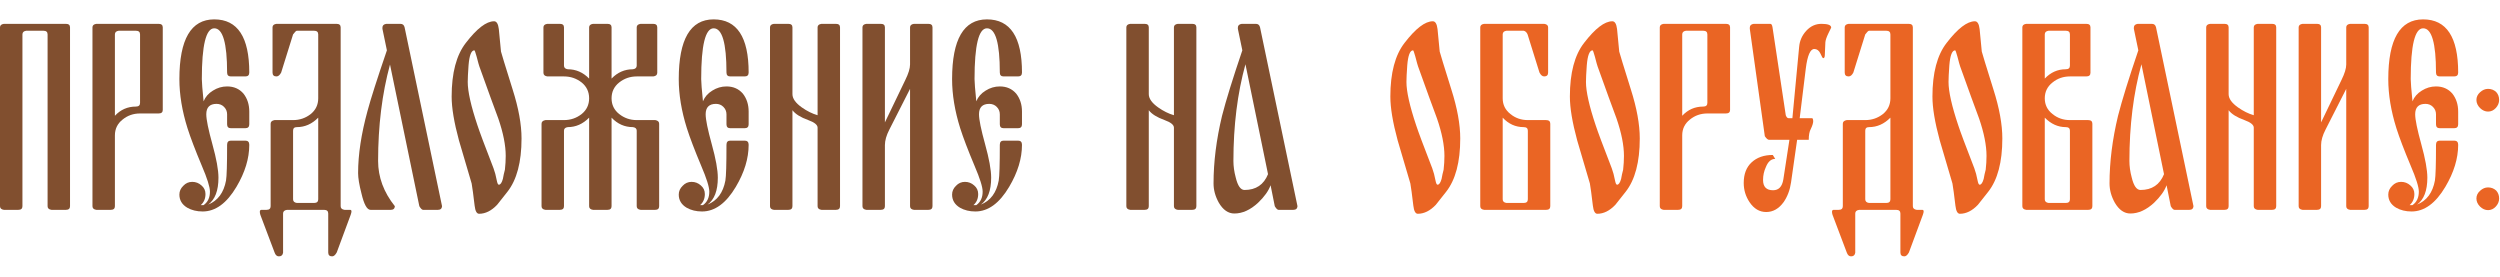
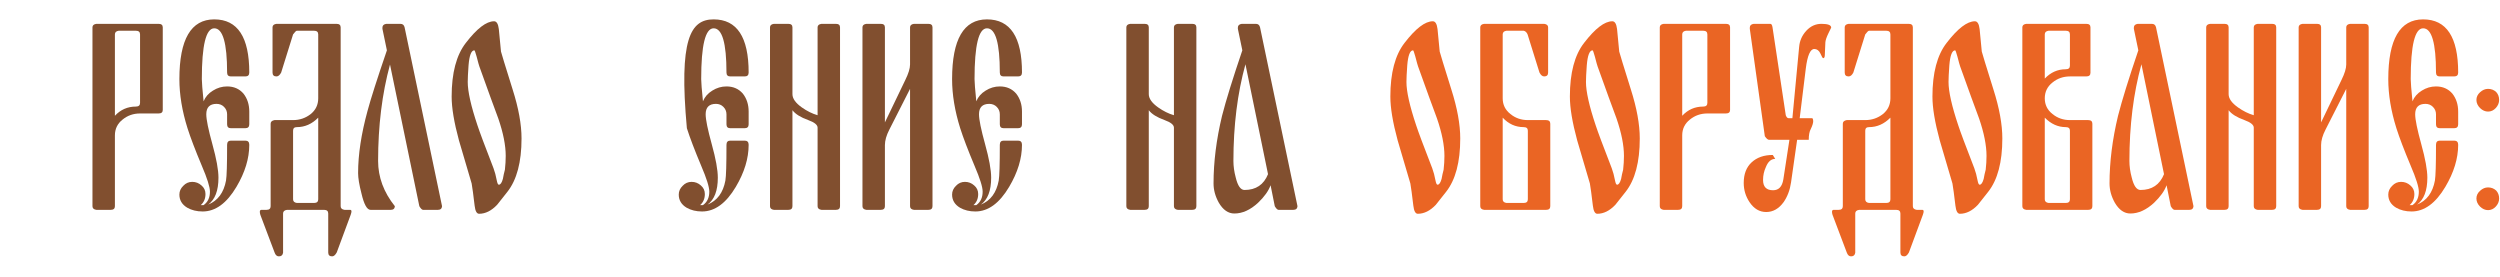
<svg xmlns="http://www.w3.org/2000/svg" width="903" height="100" viewBox="0 0 903 100" fill="none">
-   <path d="M8.105 74.481C8.105 75.359 7.601 75.799 6.592 75.799H1.416C0.472 75.669 0 75.229 0 74.481V9.881C0 9.165 0.472 8.742 1.416 8.611H23.779C24.788 8.611 25.293 9.035 25.293 9.881V74.481C25.293 75.359 24.788 75.799 23.779 75.799H18.604C17.66 75.669 17.188 75.229 17.188 74.481V12.42C17.188 11.541 16.683 11.102 15.674 11.102H9.473C8.561 11.232 8.105 11.671 8.105 12.42V74.481Z" fill="#814F2F" />
  <path d="M58.789 39.715C58.789 40.561 58.285 40.984 57.275 40.984H50.586C48.177 40.984 46.078 41.717 44.287 43.182C42.432 44.647 41.504 46.551 41.504 48.895V74.481C41.504 75.359 40.999 75.799 39.99 75.799H34.815C33.87 75.669 33.398 75.229 33.398 74.481V9.881C33.398 9.165 33.87 8.742 34.815 8.611H57.275C58.285 8.611 58.789 9.035 58.789 9.881V39.715ZM49.072 38.494C50.081 38.494 50.586 38.055 50.586 37.176V12.42C50.586 11.541 50.081 11.102 49.072 11.102H42.871C41.96 11.232 41.504 11.671 41.504 12.42V41.815C43.555 39.601 46.078 38.494 49.072 38.494Z" fill="#814F2F" />
  <path d="M73.193 76.385C71.078 76.385 69.222 75.929 67.627 75.018C65.739 73.878 64.795 72.299 64.795 70.281C64.795 69.077 65.267 68.019 66.211 67.107C67.09 66.163 68.164 65.691 69.434 65.691C70.703 65.691 71.81 66.115 72.754 66.961C73.731 67.775 74.219 68.816 74.219 70.086C74.219 71.746 73.649 73.081 72.51 74.09H73.535C75.065 73.016 75.83 71.388 75.83 69.207C75.83 67.547 74.853 64.438 72.9 59.881C70.524 54.217 68.799 49.692 67.725 46.307C65.772 40.089 64.795 34.181 64.795 28.582C64.795 14.194 68.994 7 77.393 7C85.824 7 90.039 13.396 90.039 26.189C90.039 27.134 89.567 27.605 88.623 27.605H83.398C82.487 27.605 82.031 27.134 82.031 26.189C82.031 15.545 80.485 10.223 77.393 10.223C74.398 10.223 72.9 16.342 72.9 28.582C72.9 29.721 73.112 32.391 73.535 36.59C74.186 34.995 75.309 33.709 76.904 32.732C78.499 31.723 80.208 31.219 82.031 31.219C84.473 31.219 86.442 32.081 87.939 33.807C89.339 35.597 90.039 37.762 90.039 40.301V44.891C90.039 45.835 89.567 46.307 88.623 46.307H83.398C82.487 46.307 82.031 45.835 82.031 44.891V41.277C82.031 40.236 81.657 39.34 80.908 38.592C80.192 37.876 79.297 37.518 78.223 37.518C75.749 37.518 74.512 38.771 74.512 41.277C74.512 43.165 75.244 46.762 76.709 52.068C78.174 57.342 78.906 61.378 78.906 64.178C78.906 68.865 77.669 72.104 75.195 73.894C78.678 72.495 80.827 69.598 81.641 65.203C81.901 63.673 82.031 59.376 82.031 52.312C82.031 51.303 82.487 50.799 83.398 50.799H88.623C89.567 50.799 90.039 51.303 90.039 52.312C90.039 57.228 88.493 62.29 85.4 67.498C81.885 73.422 77.816 76.385 73.193 76.385Z" fill="#814F2F" />
  <path d="M114.941 71.99V42.498C112.695 44.777 110.124 45.916 107.227 45.916C106.315 45.916 105.859 46.339 105.859 47.185V71.99C105.859 72.739 106.315 73.178 107.227 73.309H113.428C114.437 73.309 114.941 72.869 114.941 71.99ZM102.246 91.277C102.116 92.156 101.611 92.596 100.732 92.596C100.016 92.596 99.495 92.124 99.17 91.18L94.043 77.606C93.913 77.215 93.848 76.841 93.848 76.482C93.848 76.092 94.01 75.864 94.336 75.799H96.24C97.249 75.799 97.754 75.359 97.754 74.481V44.695C97.754 43.979 98.226 43.54 99.17 43.377H105.859C108.268 43.377 110.4 42.645 112.256 41.18C114.046 39.715 114.941 37.827 114.941 35.516V12.42C114.941 11.541 114.437 11.102 113.428 11.102H107.227C106.966 11.102 106.51 11.541 105.859 12.42L101.562 26.189C101.074 27.134 100.505 27.605 99.853 27.605C98.909 27.605 98.438 27.134 98.438 26.189V9.881C98.438 9.165 98.909 8.742 99.853 8.611H121.533C122.542 8.611 123.047 9.035 123.047 9.881V74.481C123.047 75.229 123.519 75.669 124.463 75.799H126.465C126.79 75.799 126.953 75.994 126.953 76.385C126.953 76.645 126.855 77.052 126.66 77.606L121.631 91.18C121.11 92.124 120.557 92.596 119.971 92.596C119.027 92.596 118.555 92.124 118.555 91.18V77.117C118.555 76.238 118.05 75.799 117.041 75.799H103.662C102.718 75.929 102.246 76.368 102.246 77.117V91.277Z" fill="#814F2F" />
  <path d="M142.627 74.481C142.562 75.359 142.074 75.799 141.162 75.799H133.838C132.568 75.799 131.478 73.829 130.566 69.891C129.753 66.766 129.346 64.308 129.346 62.518C129.346 55.844 130.485 48.341 132.764 40.008C133.903 35.743 136.23 28.468 139.746 18.182L138.135 10.418C138.135 10.288 138.135 10.141 138.135 9.979C138.135 9.197 138.607 8.742 139.551 8.611H144.629C145.443 8.611 145.947 9.035 146.143 9.881L159.668 74.481C159.603 75.359 159.098 75.799 158.154 75.799H152.832C152.441 75.799 151.986 75.359 151.465 74.481L140.869 23.309C138.005 33.823 136.572 45.428 136.572 58.123C136.572 63.982 138.59 69.435 142.627 74.481Z" fill="#814F2F" />
  <path d="M168.262 15.496C172.266 10.288 175.667 7.684 178.467 7.684C179.378 7.684 179.948 8.628 180.176 10.516C180.371 12.892 180.632 15.594 180.957 18.621C181.087 19.207 182.487 23.764 185.156 32.293C187.305 39.031 188.379 44.94 188.379 50.018C188.379 58.546 186.67 64.975 183.252 69.305L179.541 73.992C177.49 76.141 175.326 77.215 173.047 77.215C172.201 77.215 171.663 76.238 171.436 74.285C170.98 70.412 170.622 67.742 170.361 66.277C167.562 56.902 166.032 51.71 165.771 50.701C164.014 44.223 163.135 38.95 163.135 34.881C163.135 26.352 164.844 19.891 168.262 15.496ZM173.145 23.992C173.014 23.667 172.689 22.495 172.168 20.477C171.745 18.947 171.468 18.182 171.338 18.182C170.231 18.182 169.531 19.988 169.238 23.602C169.043 26.336 168.945 28.338 168.945 29.607C168.945 33.058 170.117 38.283 172.461 45.281C173.177 47.495 175.114 52.671 178.271 60.809C178.727 62.013 179.118 63.478 179.443 65.203C179.639 66.212 179.883 66.717 180.176 66.717C180.762 66.717 181.25 66.017 181.641 64.617C181.836 63.478 182.08 62.371 182.373 61.297C182.568 59.572 182.666 57.911 182.666 56.316C182.666 52.508 181.771 47.999 179.98 42.791C178.548 38.982 176.27 32.716 173.145 23.992Z" fill="#814F2F" />
-   <path d="M228.613 45.916C225.618 45.916 223.047 44.777 220.898 42.498V74.481C220.898 75.359 220.394 75.799 219.385 75.799H214.209C213.265 75.669 212.793 75.229 212.793 74.481V42.498C210.547 44.777 207.975 45.916 205.078 45.916C204.167 46.046 203.711 46.469 203.711 47.185V74.481C203.711 75.359 203.206 75.799 202.197 75.799H197.021C196.077 75.669 195.605 75.229 195.605 74.481V44.695C195.605 43.979 196.077 43.54 197.021 43.377H203.711C206.12 43.377 208.252 42.645 210.107 41.18C211.898 39.715 212.793 37.827 212.793 35.516C212.793 33.172 211.898 31.268 210.107 29.803C208.252 28.338 206.12 27.605 203.711 27.605H197.705C196.761 27.475 196.289 27.036 196.289 26.287V9.881C196.289 9.165 196.761 8.742 197.705 8.611H202.197C203.206 8.611 203.711 9.035 203.711 9.881V23.699C203.711 24.448 204.167 24.887 205.078 25.018C208.04 25.018 210.612 26.141 212.793 28.387V9.881C212.793 9.165 213.265 8.742 214.209 8.611H219.385C220.394 8.611 220.898 9.035 220.898 9.881V28.387C223.047 26.141 225.618 25.018 228.613 25.018C229.525 24.887 229.98 24.448 229.98 23.699V9.881C229.98 9.165 230.452 8.742 231.396 8.611H235.889C236.898 8.611 237.402 9.035 237.402 9.881V26.287C237.402 27.036 236.93 27.475 235.986 27.605H229.98C227.604 27.605 225.488 28.338 223.633 29.803C221.81 31.268 220.898 33.172 220.898 35.516C220.898 37.827 221.81 39.715 223.633 41.18C225.488 42.645 227.604 43.377 229.98 43.377H236.719C237.63 43.54 238.086 43.979 238.086 44.695V74.481C238.086 75.359 237.598 75.799 236.621 75.799H231.396C230.452 75.669 229.98 75.229 229.98 74.481V47.185C229.98 46.469 229.525 46.046 228.613 45.916Z" fill="#814F2F" />
-   <path d="M253.564 76.385C251.449 76.385 249.593 75.929 247.998 75.018C246.11 73.878 245.166 72.299 245.166 70.281C245.166 69.077 245.638 68.019 246.582 67.107C247.461 66.163 248.535 65.691 249.805 65.691C251.074 65.691 252.181 66.115 253.125 66.961C254.102 67.775 254.59 68.816 254.59 70.086C254.59 71.746 254.02 73.081 252.881 74.09H253.906C255.436 73.016 256.201 71.388 256.201 69.207C256.201 67.547 255.225 64.438 253.271 59.881C250.895 54.217 249.17 49.692 248.096 46.307C246.143 40.089 245.166 34.181 245.166 28.582C245.166 14.194 249.365 7 257.764 7C266.195 7 270.41 13.396 270.41 26.189C270.41 27.134 269.938 27.605 268.994 27.605H263.77C262.858 27.605 262.402 27.134 262.402 26.189C262.402 15.545 260.856 10.223 257.764 10.223C254.769 10.223 253.271 16.342 253.271 28.582C253.271 29.721 253.483 32.391 253.906 36.59C254.557 34.995 255.68 33.709 257.275 32.732C258.87 31.723 260.579 31.219 262.402 31.219C264.844 31.219 266.813 32.081 268.311 33.807C269.71 35.597 270.41 37.762 270.41 40.301V44.891C270.41 45.835 269.938 46.307 268.994 46.307H263.77C262.858 46.307 262.402 45.835 262.402 44.891V41.277C262.402 40.236 262.028 39.34 261.279 38.592C260.563 37.876 259.668 37.518 258.594 37.518C256.12 37.518 254.883 38.771 254.883 41.277C254.883 43.165 255.615 46.762 257.08 52.068C258.545 57.342 259.277 61.378 259.277 64.178C259.277 68.865 258.04 72.104 255.566 73.894C259.049 72.495 261.198 69.598 262.012 65.203C262.272 63.673 262.402 59.376 262.402 52.312C262.402 51.303 262.858 50.799 263.77 50.799H268.994C269.938 50.799 270.41 51.303 270.41 52.312C270.41 57.228 268.864 62.29 265.771 67.498C262.256 73.422 258.187 76.385 253.564 76.385Z" fill="#814F2F" />
+   <path d="M253.564 76.385C251.449 76.385 249.593 75.929 247.998 75.018C246.11 73.878 245.166 72.299 245.166 70.281C245.166 69.077 245.638 68.019 246.582 67.107C247.461 66.163 248.535 65.691 249.805 65.691C251.074 65.691 252.181 66.115 253.125 66.961C254.102 67.775 254.59 68.816 254.59 70.086C254.59 71.746 254.02 73.081 252.881 74.09H253.906C255.436 73.016 256.201 71.388 256.201 69.207C256.201 67.547 255.225 64.438 253.271 59.881C250.895 54.217 249.17 49.692 248.096 46.307C245.166 14.194 249.365 7 257.764 7C266.195 7 270.41 13.396 270.41 26.189C270.41 27.134 269.938 27.605 268.994 27.605H263.77C262.858 27.605 262.402 27.134 262.402 26.189C262.402 15.545 260.856 10.223 257.764 10.223C254.769 10.223 253.271 16.342 253.271 28.582C253.271 29.721 253.483 32.391 253.906 36.59C254.557 34.995 255.68 33.709 257.275 32.732C258.87 31.723 260.579 31.219 262.402 31.219C264.844 31.219 266.813 32.081 268.311 33.807C269.71 35.597 270.41 37.762 270.41 40.301V44.891C270.41 45.835 269.938 46.307 268.994 46.307H263.77C262.858 46.307 262.402 45.835 262.402 44.891V41.277C262.402 40.236 262.028 39.34 261.279 38.592C260.563 37.876 259.668 37.518 258.594 37.518C256.12 37.518 254.883 38.771 254.883 41.277C254.883 43.165 255.615 46.762 257.08 52.068C258.545 57.342 259.277 61.378 259.277 64.178C259.277 68.865 258.04 72.104 255.566 73.894C259.049 72.495 261.198 69.598 262.012 65.203C262.272 63.673 262.402 59.376 262.402 52.312C262.402 51.303 262.858 50.799 263.77 50.799H268.994C269.938 50.799 270.41 51.303 270.41 52.312C270.41 57.228 268.864 62.29 265.771 67.498C262.256 73.422 258.187 76.385 253.564 76.385Z" fill="#814F2F" />
  <path d="M295.312 46.111C295.312 45.102 294.189 44.191 291.943 43.377C289.209 42.4 287.305 41.212 286.23 39.812V74.481C286.23 75.359 285.726 75.799 284.717 75.799H279.541C278.597 75.669 278.125 75.229 278.125 74.481V9.881C278.125 9.165 278.597 8.742 279.541 8.611H284.717C285.726 8.611 286.23 9.035 286.23 9.881V34.002C286.23 35.597 287.354 37.192 289.6 38.787C291.488 40.122 293.392 41.066 295.312 41.619V9.881C295.312 9.165 295.785 8.742 296.729 8.611H301.904C302.913 8.611 303.418 9.035 303.418 9.881V74.481C303.418 75.359 302.913 75.799 301.904 75.799H296.729C295.785 75.669 295.312 75.229 295.312 74.481V46.111Z" fill="#814F2F" />
  <path d="M328.711 32.098L321.24 46.795C320.166 48.878 319.629 50.75 319.629 52.41V74.481C319.629 75.359 319.124 75.799 318.115 75.799H312.939C311.995 75.669 311.523 75.229 311.523 74.481V9.881C311.523 9.165 311.995 8.742 312.939 8.611H318.115C319.124 8.611 319.629 9.035 319.629 9.881V44.207L327.002 28.875C328.141 26.564 328.711 24.708 328.711 23.309V9.881C328.711 9.165 329.183 8.742 330.127 8.611H335.303C336.312 8.611 336.816 9.035 336.816 9.881V74.481C336.816 75.359 336.312 75.799 335.303 75.799H330.127C329.183 75.669 328.711 75.229 328.711 74.481V32.098Z" fill="#814F2F" />
  <path d="M352.295 76.385C350.179 76.385 348.324 75.929 346.729 75.018C344.84 73.878 343.896 72.299 343.896 70.281C343.896 69.077 344.368 68.019 345.312 67.107C346.191 66.163 347.266 65.691 348.535 65.691C349.805 65.691 350.911 66.115 351.855 66.961C352.832 67.775 353.32 68.816 353.32 70.086C353.32 71.746 352.751 73.081 351.611 74.09H352.637C354.167 73.016 354.932 71.388 354.932 69.207C354.932 67.547 353.955 64.438 352.002 59.881C349.626 54.217 347.9 49.692 346.826 46.307C344.873 40.089 343.896 34.181 343.896 28.582C343.896 14.194 348.096 7 356.494 7C364.925 7 369.141 13.396 369.141 26.189C369.141 27.134 368.669 27.605 367.725 27.605H362.5C361.589 27.605 361.133 27.134 361.133 26.189C361.133 15.545 359.587 10.223 356.494 10.223C353.499 10.223 352.002 16.342 352.002 28.582C352.002 29.721 352.214 32.391 352.637 36.59C353.288 34.995 354.411 33.709 356.006 32.732C357.601 31.723 359.31 31.219 361.133 31.219C363.574 31.219 365.544 32.081 367.041 33.807C368.441 35.597 369.141 37.762 369.141 40.301V44.891C369.141 45.835 368.669 46.307 367.725 46.307H362.5C361.589 46.307 361.133 45.835 361.133 44.891V41.277C361.133 40.236 360.758 39.34 360.01 38.592C359.294 37.876 358.398 37.518 357.324 37.518C354.85 37.518 353.613 38.771 353.613 41.277C353.613 43.165 354.346 46.762 355.811 52.068C357.275 57.342 358.008 61.378 358.008 64.178C358.008 68.865 356.771 72.104 354.297 73.894C357.78 72.495 359.928 69.598 360.742 65.203C361.003 63.673 361.133 59.376 361.133 52.312C361.133 51.303 361.589 50.799 362.5 50.799H367.725C368.669 50.799 369.141 51.303 369.141 52.312C369.141 57.228 367.594 62.29 364.502 67.498C360.986 73.422 356.917 76.385 352.295 76.385Z" fill="#814F2F" />
  <path d="M424.023 46.111C424.023 45.102 422.9 44.191 420.654 43.377C417.92 42.4 416.016 41.212 414.941 39.812V74.481C414.941 75.359 414.437 75.799 413.428 75.799H408.252C407.308 75.669 406.836 75.229 406.836 74.481V9.881C406.836 9.165 407.308 8.742 408.252 8.611H413.428C414.437 8.611 414.941 9.035 414.941 9.881V34.002C414.941 35.597 416.064 37.192 418.311 38.787C420.199 40.122 422.103 41.066 424.023 41.619V9.881C424.023 9.165 424.495 8.742 425.439 8.611H430.615C431.624 8.611 432.129 9.035 432.129 9.881V74.481C432.129 75.359 431.624 75.799 430.615 75.799H425.439C424.495 75.669 424.023 75.229 424.023 74.481V46.111Z" fill="#814F2F" />
  <path d="M448.73 18.182L447.119 10.418C447.119 10.288 447.119 10.141 447.119 9.979C447.119 9.197 447.591 8.742 448.535 8.611H453.613C454.427 8.611 454.932 9.035 455.127 9.881L468.652 74.481C468.587 75.359 468.083 75.799 467.139 75.799H461.816C461.426 75.799 460.97 75.359 460.449 74.481L458.936 66.912C458.187 68.963 456.689 71.062 454.443 73.211C451.644 75.815 448.779 77.117 445.85 77.117C443.636 77.117 441.764 75.815 440.234 73.211C438.965 70.932 438.33 68.621 438.33 66.277C438.33 58.497 439.355 50.343 441.406 41.815C442.839 36.215 445.28 28.338 448.73 18.182ZM458.008 62.908L449.854 23.211C446.956 33.725 445.508 45.363 445.508 58.123C445.508 60.044 445.785 62.029 446.338 64.08C447.054 67.107 448.112 68.621 449.512 68.621C453.646 68.621 456.478 66.717 458.008 62.908Z" fill="#814F2F" />
  <path d="M507.324 15.496C511.328 10.288 514.73 7.684 517.529 7.684C518.441 7.684 519.01 8.628 519.238 10.516C519.434 12.892 519.694 15.594 520.02 18.621C520.15 19.207 521.549 23.764 524.219 32.293C526.367 39.031 527.441 44.94 527.441 50.018C527.441 58.546 525.732 64.975 522.314 69.305L518.604 73.992C516.553 76.141 514.388 77.215 512.109 77.215C511.263 77.215 510.726 76.238 510.498 74.285C510.042 70.412 509.684 67.742 509.424 66.277C506.624 56.902 505.094 51.71 504.834 50.701C503.076 44.223 502.197 38.95 502.197 34.881C502.197 26.352 503.906 19.891 507.324 15.496ZM512.207 23.992C512.077 23.667 511.751 22.495 511.23 20.477C510.807 18.947 510.531 18.182 510.4 18.182C509.294 18.182 508.594 19.988 508.301 23.602C508.105 26.336 508.008 28.338 508.008 29.607C508.008 33.058 509.18 38.283 511.523 45.281C512.24 47.495 514.176 52.671 517.334 60.809C517.79 62.013 518.18 63.478 518.506 65.203C518.701 66.212 518.945 66.717 519.238 66.717C519.824 66.717 520.312 66.017 520.703 64.617C520.898 63.478 521.143 62.371 521.436 61.297C521.631 59.572 521.729 57.911 521.729 56.316C521.729 52.508 520.833 47.999 519.043 42.791C517.611 38.982 515.332 32.716 512.207 23.992Z" fill="#EA6524" />
  <path d="M551.855 71.99V47.185C551.855 46.339 551.351 45.916 550.342 45.916C547.412 45.916 544.889 44.777 542.773 42.498V71.99C542.773 72.739 543.229 73.178 544.141 73.309H550.342C551.351 73.309 551.855 72.869 551.855 71.99ZM557.764 8.611C558.708 8.742 559.18 9.165 559.18 9.881V26.189C559.18 27.134 558.708 27.605 557.764 27.605C557.113 27.605 556.543 27.134 556.055 26.189L551.758 12.42C551.432 11.671 550.96 11.232 550.342 11.102H544.141C543.229 11.232 542.773 11.671 542.773 12.42V35.516C542.773 37.827 543.701 39.715 545.557 41.18C547.347 42.645 549.447 43.377 551.855 43.377H558.447C559.456 43.377 559.961 43.816 559.961 44.695V74.481C559.961 75.359 559.456 75.799 558.447 75.799H536.084C535.14 75.669 534.668 75.229 534.668 74.481V9.881C534.668 9.165 535.14 8.742 536.084 8.611H557.764Z" fill="#EA6524" />
  <path d="M572.168 15.496C576.172 10.288 579.574 7.684 582.373 7.684C583.285 7.684 583.854 8.628 584.082 10.516C584.277 12.892 584.538 15.594 584.863 18.621C584.993 19.207 586.393 23.764 589.062 32.293C591.211 39.031 592.285 44.94 592.285 50.018C592.285 58.546 590.576 64.975 587.158 69.305L583.447 73.992C581.396 76.141 579.232 77.215 576.953 77.215C576.107 77.215 575.57 76.238 575.342 74.285C574.886 70.412 574.528 67.742 574.268 66.277C571.468 56.902 569.938 51.71 569.678 50.701C567.92 44.223 567.041 38.95 567.041 34.881C567.041 26.352 568.75 19.891 572.168 15.496ZM577.051 23.992C576.921 23.667 576.595 22.495 576.074 20.477C575.651 18.947 575.374 18.182 575.244 18.182C574.137 18.182 573.438 19.988 573.145 23.602C572.949 26.336 572.852 28.338 572.852 29.607C572.852 33.058 574.023 38.283 576.367 45.281C577.083 47.495 579.02 52.671 582.178 60.809C582.633 62.013 583.024 63.478 583.35 65.203C583.545 66.212 583.789 66.717 584.082 66.717C584.668 66.717 585.156 66.017 585.547 64.617C585.742 63.478 585.986 62.371 586.279 61.297C586.475 59.572 586.572 57.911 586.572 56.316C586.572 52.508 585.677 47.999 583.887 42.791C582.454 38.982 580.176 32.716 577.051 23.992Z" fill="#EA6524" />
  <path d="M624.902 39.715C624.902 40.561 624.398 40.984 623.389 40.984H616.699C614.29 40.984 612.191 41.717 610.4 43.182C608.545 44.647 607.617 46.551 607.617 48.895V74.481C607.617 75.359 607.113 75.799 606.104 75.799H600.928C599.984 75.669 599.512 75.229 599.512 74.481V9.881C599.512 9.165 599.984 8.742 600.928 8.611H623.389C624.398 8.611 624.902 9.035 624.902 9.881V39.715ZM615.186 38.494C616.195 38.494 616.699 38.055 616.699 37.176V12.42C616.699 11.541 616.195 11.102 615.186 11.102H608.984C608.073 11.232 607.617 11.671 607.617 12.42V41.815C609.668 39.601 612.191 38.494 615.186 38.494Z" fill="#EA6524" />
  <path d="M654.639 42.693C654.834 42.954 654.932 43.296 654.932 43.719C654.932 44.435 654.639 45.395 654.053 46.6C653.564 47.478 653.32 48.781 653.32 50.506H649.121L646.924 65.887C646.533 68.621 645.638 70.997 644.238 73.016C642.513 75.392 640.413 76.58 637.939 76.58C635.531 76.58 633.529 75.392 631.934 73.016C630.534 70.932 629.834 68.621 629.834 66.082C629.834 62.892 630.778 60.418 632.666 58.66C634.587 56.87 637.142 55.975 640.332 55.975L641.211 57.391C639.746 57.391 638.623 58.367 637.842 60.32C637.158 61.785 636.816 63.348 636.816 65.008C636.816 67.482 638.021 68.719 640.43 68.719C642.48 68.719 643.717 67.417 644.141 64.812L646.338 50.506H639.014C638.558 50.506 638.037 50.066 637.451 49.188L632.031 10.418C632.031 10.288 632.031 10.141 632.031 9.979C632.031 9.197 632.503 8.742 633.447 8.611H639.453C639.844 8.611 640.104 9.035 640.234 9.881L645.02 41.619C645.28 42.335 645.622 42.693 646.045 42.693H647.412L649.854 16.912C650.049 14.699 650.911 12.762 652.441 11.102C653.971 9.441 655.794 8.611 657.91 8.611C660.254 8.611 661.426 9.067 661.426 9.979L660.449 11.98C659.766 13.38 659.391 14.471 659.326 15.252C659.261 16.001 659.196 17.482 659.131 19.695C659.131 20.574 658.936 21.014 658.545 21.014C658.35 21.014 658.008 20.444 657.52 19.305C656.999 18.23 656.266 17.693 655.322 17.693C653.857 17.693 652.832 20.07 652.246 24.822L650.049 42.693H654.639Z" fill="#EA6524" />
  <path d="M682.812 71.99V42.498C680.566 44.777 677.995 45.916 675.098 45.916C674.186 45.916 673.73 46.339 673.73 47.185V71.99C673.73 72.739 674.186 73.178 675.098 73.309H681.299C682.308 73.309 682.812 72.869 682.812 71.99ZM670.117 91.277C669.987 92.156 669.482 92.596 668.604 92.596C667.887 92.596 667.367 92.124 667.041 91.18L661.914 77.606C661.784 77.215 661.719 76.841 661.719 76.482C661.719 76.092 661.882 75.864 662.207 75.799H664.111C665.12 75.799 665.625 75.359 665.625 74.481V44.695C665.625 43.979 666.097 43.54 667.041 43.377H673.73C676.139 43.377 678.271 42.645 680.127 41.18C681.917 39.715 682.812 37.827 682.812 35.516V12.42C682.812 11.541 682.308 11.102 681.299 11.102H675.098C674.837 11.102 674.382 11.541 673.73 12.42L669.434 26.189C668.945 27.134 668.376 27.605 667.725 27.605C666.781 27.605 666.309 27.134 666.309 26.189V9.881C666.309 9.165 666.781 8.742 667.725 8.611H689.404C690.413 8.611 690.918 9.035 690.918 9.881V74.481C690.918 75.229 691.39 75.669 692.334 75.799H694.336C694.661 75.799 694.824 75.994 694.824 76.385C694.824 76.645 694.727 77.052 694.531 77.606L689.502 91.18C688.981 92.124 688.428 92.596 687.842 92.596C686.898 92.596 686.426 92.124 686.426 91.18V77.117C686.426 76.238 685.921 75.799 684.912 75.799H671.533C670.589 75.929 670.117 76.368 670.117 77.117V91.277Z" fill="#EA6524" />
  <path d="M703.125 15.496C707.129 10.288 710.531 7.684 713.33 7.684C714.242 7.684 714.811 8.628 715.039 10.516C715.234 12.892 715.495 15.594 715.82 18.621C715.951 19.207 717.35 23.764 720.02 32.293C722.168 39.031 723.242 44.94 723.242 50.018C723.242 58.546 721.533 64.975 718.115 69.305L714.404 73.992C712.354 76.141 710.189 77.215 707.91 77.215C707.064 77.215 706.527 76.238 706.299 74.285C705.843 70.412 705.485 67.742 705.225 66.277C702.425 56.902 700.895 51.71 700.635 50.701C698.877 44.223 697.998 38.95 697.998 34.881C697.998 26.352 699.707 19.891 703.125 15.496ZM708.008 23.992C707.878 23.667 707.552 22.495 707.031 20.477C706.608 18.947 706.331 18.182 706.201 18.182C705.094 18.182 704.395 19.988 704.102 23.602C703.906 26.336 703.809 28.338 703.809 29.607C703.809 33.058 704.98 38.283 707.324 45.281C708.04 47.495 709.977 52.671 713.135 60.809C713.59 62.013 713.981 63.478 714.307 65.203C714.502 66.212 714.746 66.717 715.039 66.717C715.625 66.717 716.113 66.017 716.504 64.617C716.699 63.478 716.943 62.371 717.236 61.297C717.432 59.572 717.529 57.911 717.529 56.316C717.529 52.508 716.634 47.999 714.844 42.791C713.411 38.982 711.133 32.716 708.008 23.992Z" fill="#EA6524" />
  <path d="M754.248 43.377C755.257 43.377 755.762 43.816 755.762 44.695V74.481C755.762 75.359 755.257 75.799 754.248 75.799H731.885C730.941 75.669 730.469 75.229 730.469 74.481V9.881C730.469 9.165 730.941 8.742 731.885 8.611H753.564C754.574 8.611 755.078 9.035 755.078 9.881V26.287C755.078 27.166 754.574 27.605 753.564 27.605H747.656C745.247 27.605 743.148 28.338 741.357 29.803C739.502 31.268 738.574 33.172 738.574 35.516C738.574 37.827 739.502 39.715 741.357 41.18C743.148 42.645 745.247 43.377 747.656 43.377H754.248ZM738.574 71.99C738.574 72.739 739.03 73.178 739.941 73.309H746.143C747.152 73.309 747.656 72.869 747.656 71.99V47.185C747.656 46.339 747.152 45.916 746.143 45.916C743.343 45.916 740.82 44.777 738.574 42.498V71.99ZM746.143 25.018C747.152 25.018 747.656 24.578 747.656 23.699V12.42C747.656 11.541 747.152 11.102 746.143 11.102H739.941C739.03 11.232 738.574 11.671 738.574 12.42V28.387C740.69 26.141 743.213 25.018 746.143 25.018Z" fill="#EA6524" />
  <path d="M772.363 18.182L770.752 10.418C770.752 10.288 770.752 10.141 770.752 9.979C770.752 9.197 771.224 8.742 772.168 8.611H777.246C778.06 8.611 778.564 9.035 778.76 9.881L792.285 74.481C792.22 75.359 791.715 75.799 790.771 75.799H785.449C785.059 75.799 784.603 75.359 784.082 74.481L782.568 66.912C781.82 68.963 780.322 71.062 778.076 73.211C775.277 75.815 772.412 77.117 769.482 77.117C767.269 77.117 765.397 75.815 763.867 73.211C762.598 70.932 761.963 68.621 761.963 66.277C761.963 58.497 762.988 50.343 765.039 41.815C766.471 36.215 768.913 28.338 772.363 18.182ZM781.641 62.908L773.486 23.211C770.589 33.725 769.141 45.363 769.141 58.123C769.141 60.044 769.417 62.029 769.971 64.08C770.687 67.107 771.745 68.621 773.145 68.621C777.279 68.621 780.111 66.717 781.641 62.908Z" fill="#EA6524" />
  <path d="M814.062 46.111C814.062 45.102 812.939 44.191 810.693 43.377C807.959 42.4 806.055 41.212 804.98 39.812V74.481C804.98 75.359 804.476 75.799 803.467 75.799H798.291C797.347 75.669 796.875 75.229 796.875 74.481V9.881C796.875 9.165 797.347 8.742 798.291 8.611H803.467C804.476 8.611 804.98 9.035 804.98 9.881V34.002C804.98 35.597 806.104 37.192 808.35 38.787C810.238 40.122 812.142 41.066 814.062 41.619V9.881C814.062 9.165 814.535 8.742 815.479 8.611H820.654C821.663 8.611 822.168 9.035 822.168 9.881V74.481C822.168 75.359 821.663 75.799 820.654 75.799H815.479C814.535 75.669 814.062 75.229 814.062 74.481V46.111Z" fill="#EA6524" />
  <path d="M847.461 32.098L839.99 46.795C838.916 48.878 838.379 50.75 838.379 52.41V74.481C838.379 75.359 837.874 75.799 836.865 75.799H831.689C830.745 75.669 830.273 75.229 830.273 74.481V9.881C830.273 9.165 830.745 8.742 831.689 8.611H836.865C837.874 8.611 838.379 9.035 838.379 9.881V44.207L845.752 28.875C846.891 26.564 847.461 24.708 847.461 23.309V9.881C847.461 9.165 847.933 8.742 848.877 8.611H854.053C855.062 8.611 855.566 9.035 855.566 9.881V74.481C855.566 75.359 855.062 75.799 854.053 75.799H848.877C847.933 75.669 847.461 75.229 847.461 74.481V32.098Z" fill="#EA6524" />
  <path d="M871.045 76.385C868.929 76.385 867.074 75.929 865.479 75.018C863.59 73.878 862.646 72.299 862.646 70.281C862.646 69.077 863.118 68.019 864.062 67.107C864.941 66.163 866.016 65.691 867.285 65.691C868.555 65.691 869.661 66.115 870.605 66.961C871.582 67.775 872.07 68.816 872.07 70.086C872.07 71.746 871.501 73.081 870.361 74.09H871.387C872.917 73.016 873.682 71.388 873.682 69.207C873.682 67.547 872.705 64.438 870.752 59.881C868.376 54.217 866.65 49.692 865.576 46.307C863.623 40.089 862.646 34.181 862.646 28.582C862.646 14.194 866.846 7 875.244 7C883.675 7 887.891 13.396 887.891 26.189C887.891 27.134 887.419 27.605 886.475 27.605H881.25C880.339 27.605 879.883 27.134 879.883 26.189C879.883 15.545 878.337 10.223 875.244 10.223C872.249 10.223 870.752 16.342 870.752 28.582C870.752 29.721 870.964 32.391 871.387 36.59C872.038 34.995 873.161 33.709 874.756 32.732C876.351 31.723 878.06 31.219 879.883 31.219C882.324 31.219 884.294 32.081 885.791 33.807C887.191 35.597 887.891 37.762 887.891 40.301V44.891C887.891 45.835 887.419 46.307 886.475 46.307H881.25C880.339 46.307 879.883 45.835 879.883 44.891V41.277C879.883 40.236 879.508 39.34 878.76 38.592C878.044 37.876 877.148 37.518 876.074 37.518C873.6 37.518 872.363 38.771 872.363 41.277C872.363 43.165 873.096 46.762 874.561 52.068C876.025 57.342 876.758 61.378 876.758 64.178C876.758 68.865 875.521 72.104 873.047 73.894C876.53 72.495 878.678 69.598 879.492 65.203C879.753 63.673 879.883 59.376 879.883 52.312C879.883 51.303 880.339 50.799 881.25 50.799H886.475C887.419 50.799 887.891 51.303 887.891 52.312C887.891 57.228 886.344 62.29 883.252 67.498C879.736 73.422 875.667 76.385 871.045 76.385Z" fill="#EA6524" />
  <path d="M902.686 71.697C902.686 72.772 902.279 73.748 901.465 74.627C900.684 75.473 899.756 75.897 898.682 75.897C897.64 75.897 896.68 75.473 895.801 74.627C894.922 73.748 894.482 72.772 894.482 71.697C894.482 70.623 894.922 69.695 895.801 68.914C896.68 68.1 897.64 67.693 898.682 67.693C899.821 67.693 900.798 68.068 901.611 68.816C902.327 69.598 902.686 70.558 902.686 71.697ZM902.686 36.102C902.686 37.176 902.279 38.152 901.465 39.031C900.684 39.878 899.756 40.301 898.682 40.301C897.64 40.301 896.68 39.878 895.801 39.031C894.922 38.152 894.482 37.176 894.482 36.102C894.482 35.027 894.922 34.1 895.801 33.318C896.68 32.505 897.64 32.098 898.682 32.098C899.821 32.098 900.798 32.472 901.611 33.221C902.327 34.002 902.686 34.962 902.686 36.102Z" fill="#EA6524" />
</svg>